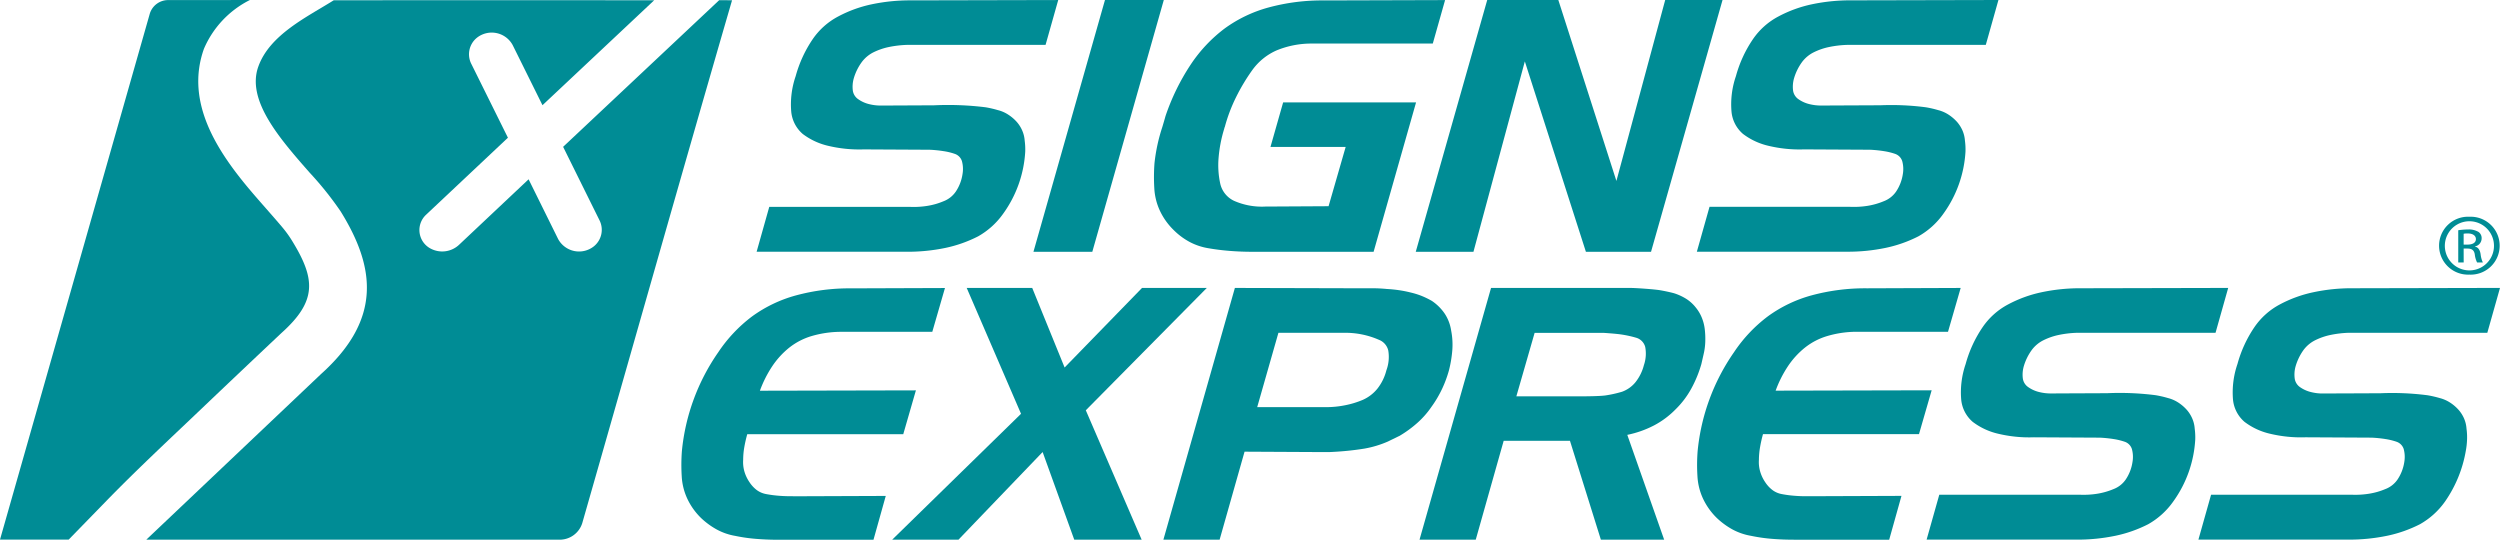
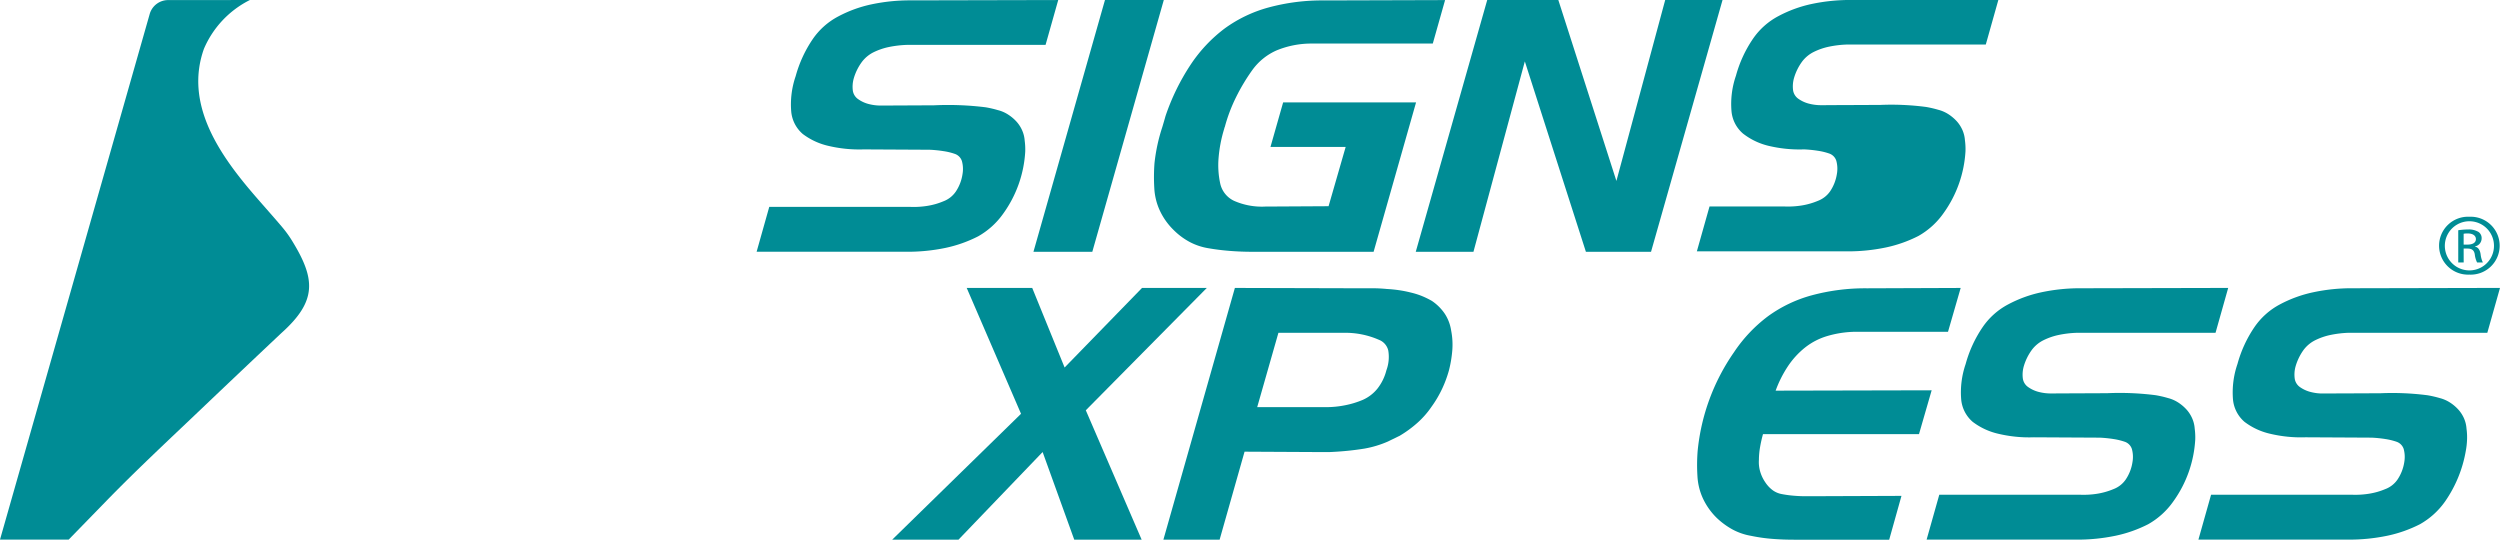
<svg xmlns="http://www.w3.org/2000/svg" width="260" height="56.127" viewBox="0 0 260 56.127">
  <g transform="translate(-115.568 -720.06)">
    <path d="M239.115,741.31a3.394,3.394,0,0,1,1.238-1.038,6.636,6.636,0,0,1,1.606-.548,10.951,10.951,0,0,1,1.838-.218H258.24l1.319-4.668-15.3.035a19.107,19.107,0,0,0-4.143.422,13.14,13.14,0,0,0-3.447,1.258,7.4,7.4,0,0,0-2.653,2.37,12.815,12.815,0,0,0-1.761,3.829,9.077,9.077,0,0,0-.466,3.683,3.493,3.493,0,0,0,1.2,2.333,6.952,6.952,0,0,0,2.594,1.222,13.86,13.86,0,0,0,3.756.383l6.857.037a12.815,12.815,0,0,1,1.448.146,6.575,6.575,0,0,1,1.183.291,1.181,1.181,0,0,1,.717.747,3.158,3.158,0,0,1,.059,1.368,4.432,4.432,0,0,1-.7,1.8,2.682,2.682,0,0,1-1.277,1,7.223,7.223,0,0,1-1.643.472,8.9,8.9,0,0,1-1.843.112H229.511l-1.317,4.668h15.567a19.346,19.346,0,0,0,4.066-.4,13.593,13.593,0,0,0,3.406-1.2,7.994,7.994,0,0,0,2.616-2.37A13.1,13.1,0,0,0,256,751.8a7.814,7.814,0,0,0,.132-1.185,6.421,6.421,0,0,0-.057-1.148,3.207,3.207,0,0,0-.25-1.04,3.4,3.4,0,0,0-.562-.894,4.3,4.3,0,0,0-.89-.765,3.643,3.643,0,0,0-1.083-.474,11.143,11.143,0,0,0-1.26-.291,28.552,28.552,0,0,0-4.9-.21l-4.068.018c-.627,0-1.26.008-1.887.008a4.939,4.939,0,0,1-1.336-.165,3.321,3.321,0,0,1-1.069-.491,1.312,1.312,0,0,1-.558-.875,3.175,3.175,0,0,1,.094-1.313A5.561,5.561,0,0,1,239.115,741.31Z" transform="translate(116.009 15.165)" fill="#008c95" />
    <path d="M241.937,748.422a3.446,3.446,0,0,0-.56-.894,4.4,4.4,0,0,0-.89-.765,3.62,3.62,0,0,0-1.087-.474,10.973,10.973,0,0,0-1.256-.291,29.483,29.483,0,0,0-5.053-.21l-4.145.018c-.556,0-1.11.008-1.663.008a4.975,4.975,0,0,1-1.338-.165,3.289,3.289,0,0,1-1.063-.491,1.31,1.31,0,0,1-.562-.875,3.18,3.18,0,0,1,.1-1.313,5.51,5.51,0,0,1,.814-1.659,3.384,3.384,0,0,1,1.24-1.038,6.65,6.65,0,0,1,1.6-.548,11,11,0,0,1,1.84-.218h14.443l1.317-4.668-15.3.035a19.237,19.237,0,0,0-4.143.422,13.179,13.179,0,0,0-3.445,1.258,7.4,7.4,0,0,0-2.653,2.37,12.767,12.767,0,0,0-1.763,3.829,9.071,9.071,0,0,0-.464,3.683,3.476,3.476,0,0,0,1.2,2.333,6.937,6.937,0,0,0,2.594,1.222,13.851,13.851,0,0,0,3.756.383l6.855.037a12.853,12.853,0,0,1,1.45.146,6.576,6.576,0,0,1,1.183.291,1.178,1.178,0,0,1,.715.747,3.1,3.1,0,0,1,.059,1.368,4.4,4.4,0,0,1-.7,1.8,2.7,2.7,0,0,1-1.277,1,7.375,7.375,0,0,1-1.645.474,9.022,9.022,0,0,1-1.84.11H215.627l-1.317,4.668h15.567a19.189,19.189,0,0,0,4.066-.4,13.609,13.609,0,0,0,3.408-1.2,7.988,7.988,0,0,0,2.614-2.37,12.188,12.188,0,0,0,2.282-6.435,6.832,6.832,0,0,0-.057-1.148A3.157,3.157,0,0,0,241.937,748.422Z" transform="translate(101.626 15.165)" fill="#008c95" />
    <path d="M209.358,750.044h16.224l1.317-4.558-16.226.037a11.963,11.963,0,0,1,1.3-2.571,8.513,8.513,0,0,1,1.761-1.914,6.86,6.86,0,0,1,2.325-1.2A10.82,10.82,0,0,1,219,739.4h9.6l1.317-4.558-9.717.037a21.3,21.3,0,0,0-5.772.729,13.954,13.954,0,0,0-4.567,2.189,15.222,15.222,0,0,0-3.524,3.738,21.619,21.619,0,0,0-3.777,10.284,18.621,18.621,0,0,0-.018,2.608,6.327,6.327,0,0,0,.6,2.37,6.983,6.983,0,0,0,1.415,1.969,7.916,7.916,0,0,0,1.643,1.2,6.274,6.274,0,0,0,1.92.656,17.311,17.311,0,0,0,2.168.312c.745.061,1.521.09,2.323.09h9.872l1.277-4.558-9.6.037h-.348c-.411,0-.833-.018-1.256-.055a11.2,11.2,0,0,1-1.224-.165,2.308,2.308,0,0,1-1.006-.436,3.265,3.265,0,0,1-.735-.8,3.88,3.88,0,0,1-.521-1.093,3.518,3.518,0,0,1-.136-1.242,7.851,7.851,0,0,1,.116-1.293A13.948,13.948,0,0,1,209.358,750.044Z" transform="translate(89.561 15.165)" fill="#008c95" />
-     <path d="M217.835,741.73a6.455,6.455,0,0,0,.173-1.313,8.6,8.6,0,0,0-.057-1.313,4.573,4.573,0,0,0-.309-1.185,4.064,4.064,0,0,0-.619-1.038,3.97,3.97,0,0,0-1.006-.912,5.557,5.557,0,0,0-1.281-.584c-.464-.12-.947-.224-1.452-.31s-2.423-.236-3.156-.236h-14.4L188.29,761.02h5.847l2.905-10.284h6.892l3.215,10.284h6.582l-3.834-10.9a10.656,10.656,0,0,0,2.787-.985,8.925,8.925,0,0,0,2.207-1.641,9.174,9.174,0,0,0,1.665-2.189,12.388,12.388,0,0,0,1.046-2.553Zm-6.2,1.1a4.752,4.752,0,0,1-.892,1.822,3.217,3.217,0,0,1-1.393.985,12.308,12.308,0,0,1-1.724.383c-.58.084-2.109.092-2.109.092H198.36l1.9-6.6h7.164s1.252.081,1.82.165a11.592,11.592,0,0,1,1.588.346,1.36,1.36,0,0,1,.928.949A3.689,3.689,0,0,1,211.64,742.825Z" transform="translate(74.909 15.165)" fill="#008c95" />
    <path d="M204.151,745.34a12.114,12.114,0,0,0,.717-1.934,12.3,12.3,0,0,0,.348-2.095,7.532,7.532,0,0,0-.118-2.026,4.366,4.366,0,0,0-.658-1.751,4.932,4.932,0,0,0-1.354-1.348,8.756,8.756,0,0,0-1.046-.511,8.072,8.072,0,0,0-1.16-.362q-.583-.147-1.2-.238t-1.279-.128c-.257-.025-.5-.043-.735-.055s-.464-.018-.7-.018h-1.529l-12.834-.035-7.435,26.182h5.847l2.594-9.153,7.048.037h1.859q.889-.037,1.8-.128t1.8-.236a10.331,10.331,0,0,0,1.219-.293,10.579,10.579,0,0,0,1.183-.436c.206-.1.405-.2.6-.291s.395-.2.6-.291a11.819,11.819,0,0,0,1.877-1.37,9.052,9.052,0,0,0,1.454-1.657A11.583,11.583,0,0,0,204.151,745.34Zm-5.79-1.934a5.105,5.105,0,0,1-.928,1.9,4.072,4.072,0,0,1-1.511,1.167,9.261,9.261,0,0,1-1.838.564,10,10,0,0,1-2.034.2h-7.126l2.207-7.73h6.778a8.671,8.671,0,0,1,3.681.729,1.578,1.578,0,0,1,.967,1.114A4.022,4.022,0,0,1,198.361,743.406Z" transform="translate(61.392 15.166)" fill="#008c95" />
    <path d="M194,734.838h-6.737l-8.054,8.278-3.369-8.278h-6.814l5.651,13.091-13.4,13.093h6.894l8.752-9.117,3.29,9.117h7.01l-5.809-13.457Z" transform="translate(47.078 15.165)" fill="#008c95" />
-     <path d="M162.048,756.5h-.271q-.62,0-1.258-.055a12.189,12.189,0,0,1-1.219-.165,2.354,2.354,0,0,1-1.008-.436,3.275,3.275,0,0,1-.735-.8,3.914,3.914,0,0,1-.523-1.093,3.553,3.553,0,0,1-.134-1.24,7.847,7.847,0,0,1,.114-1.295,13.95,13.95,0,0,1,.311-1.366h16.224l1.315-4.558-16.224.037a12.053,12.053,0,0,1,1.3-2.571,8.568,8.568,0,0,1,1.761-1.916,6.943,6.943,0,0,1,2.323-1.2,10.958,10.958,0,0,1,2.944-.438h9.6l1.317-4.556-9.72.035a21.258,21.258,0,0,0-5.768.731,14.012,14.012,0,0,0-4.571,2.187,15.261,15.261,0,0,0-3.524,3.738,21.619,21.619,0,0,0-3.777,10.284,19.59,19.59,0,0,0-.016,2.608,6.318,6.318,0,0,0,.6,2.37,6.874,6.874,0,0,0,1.415,1.969,7.8,7.8,0,0,0,1.645,1.2,6.187,6.187,0,0,0,1.916.658,17.109,17.109,0,0,0,2.17.309q1.121.092,2.323.092h9.874l1.277-4.558-9.6.037Z" transform="translate(35.958 15.166)" fill="#008c95" />
-     <path d="M209.9,735.212a13.828,13.828,0,0,0,3.754.383l6.855.037a12.867,12.867,0,0,1,1.45.147,6.517,6.517,0,0,1,1.183.291,1.173,1.173,0,0,1,.715.747,3.123,3.123,0,0,1,.061,1.368,4.45,4.45,0,0,1-.7,1.8,2.718,2.718,0,0,1-1.279,1,7.376,7.376,0,0,1-1.645.474,9.048,9.048,0,0,1-1.84.11H203.816l-1.317,4.668h15.567a19.227,19.227,0,0,0,4.068-.4,13.623,13.623,0,0,0,3.406-1.2,7.959,7.959,0,0,0,2.612-2.37,12.2,12.2,0,0,0,2.284-6.436,6.823,6.823,0,0,0-.057-1.148,3.206,3.206,0,0,0-.25-1.04,3.508,3.508,0,0,0-.562-.894,4.458,4.458,0,0,0-.89-.765,3.612,3.612,0,0,0-1.087-.474,10.9,10.9,0,0,0-1.256-.291,27.7,27.7,0,0,0-4.742-.212l-3.992.018c-.711,0-1.419.01-2.128.01a5.045,5.045,0,0,1-1.338-.165,3.338,3.338,0,0,1-1.065-.491,1.322,1.322,0,0,1-.56-.875,3.18,3.18,0,0,1,.1-1.313,5.51,5.51,0,0,1,.814-1.659,3.422,3.422,0,0,1,1.24-1.038,6.626,6.626,0,0,1,1.6-.548,10.969,10.969,0,0,1,1.842-.218h14.443l1.315-4.669-15.294.035a19.248,19.248,0,0,0-4.145.419,13.2,13.2,0,0,0-3.445,1.26,7.386,7.386,0,0,0-2.653,2.37,12.79,12.79,0,0,0-1.763,3.83,9.03,9.03,0,0,0-.462,3.683,3.462,3.462,0,0,0,1.2,2.333A6.945,6.945,0,0,0,209.9,735.212Z" transform="translate(89.542 0.001)" fill="#008c95" />
+     <path d="M209.9,735.212a13.828,13.828,0,0,0,3.754.383a12.867,12.867,0,0,1,1.45.147,6.517,6.517,0,0,1,1.183.291,1.173,1.173,0,0,1,.715.747,3.123,3.123,0,0,1,.061,1.368,4.45,4.45,0,0,1-.7,1.8,2.718,2.718,0,0,1-1.279,1,7.376,7.376,0,0,1-1.645.474,9.048,9.048,0,0,1-1.84.11H203.816l-1.317,4.668h15.567a19.227,19.227,0,0,0,4.068-.4,13.623,13.623,0,0,0,3.406-1.2,7.959,7.959,0,0,0,2.612-2.37,12.2,12.2,0,0,0,2.284-6.436,6.823,6.823,0,0,0-.057-1.148,3.206,3.206,0,0,0-.25-1.04,3.508,3.508,0,0,0-.562-.894,4.458,4.458,0,0,0-.89-.765,3.612,3.612,0,0,0-1.087-.474,10.9,10.9,0,0,0-1.256-.291,27.7,27.7,0,0,0-4.742-.212l-3.992.018c-.711,0-1.419.01-2.128.01a5.045,5.045,0,0,1-1.338-.165,3.338,3.338,0,0,1-1.065-.491,1.322,1.322,0,0,1-.56-.875,3.18,3.18,0,0,1,.1-1.313,5.51,5.51,0,0,1,.814-1.659,3.422,3.422,0,0,1,1.24-1.038,6.626,6.626,0,0,1,1.6-.548,10.969,10.969,0,0,1,1.842-.218h14.443l1.315-4.669-15.294.035a19.248,19.248,0,0,0-4.145.419,13.2,13.2,0,0,0-3.445,1.26,7.386,7.386,0,0,0-2.653,2.37,12.79,12.79,0,0,0-1.763,3.83,9.03,9.03,0,0,0-.462,3.683,3.462,3.462,0,0,0,1.2,2.333A6.945,6.945,0,0,0,209.9,735.212Z" transform="translate(89.542 0.001)" fill="#008c95" />
    <path d="M194.1,746.245l5.344-19.8,6.35,19.8h6.775l7.435-26.184h-5.963l-5.074,18.818-6.04-18.818h-7.395L188.1,746.245Z" transform="translate(74.707)" fill="#008c95" />
    <path d="M174.739,737.036a19.6,19.6,0,0,0-.018,2.608,6.319,6.319,0,0,0,.6,2.37,6.9,6.9,0,0,0,1.413,1.969,7.111,7.111,0,0,0,1.665,1.24,6.345,6.345,0,0,0,1.973.656q1.048.183,2.209.275t2.364.092h12.582l4.416-15.536H188.119l-1.317,4.632h7.82l-1.777,6.163-6.584.037a7.171,7.171,0,0,1-3.255-.6,2.612,2.612,0,0,1-1.431-1.8,9.077,9.077,0,0,1-.173-2.626,14.233,14.233,0,0,1,.6-3.1v-.037a.109.109,0,0,1,.039-.073,16.715,16.715,0,0,1,1.162-3.1,20.2,20.2,0,0,1,1.7-2.846,6.182,6.182,0,0,1,2.535-2.06,9.484,9.484,0,0,1,3.661-.711h12.584l1.279-4.522-12.584.037a21.191,21.191,0,0,0-5.77.731,13.968,13.968,0,0,0-4.571,2.187,15.25,15.25,0,0,0-3.522,3.738,23.056,23.056,0,0,0-2.632,5.379c-.1.373-.214.743-.322,1.112A18.061,18.061,0,0,0,174.739,737.036Z" transform="translate(60.895 0.001)" fill="#008c95" />
    <path d="M174.621,746.245l7.435-26.184h-6.118L168.5,746.245Z" transform="translate(54.547)" fill="#008c95" />
    <path d="M173.962,745.842a13.619,13.619,0,0,0,3.408-1.205,8.009,8.009,0,0,0,2.614-2.37,12.205,12.205,0,0,0,2.282-6.436,6.851,6.851,0,0,0-.057-1.148,3.158,3.158,0,0,0-.252-1.038,3.409,3.409,0,0,0-.56-.894,4.3,4.3,0,0,0-.892-.765,3.494,3.494,0,0,0-1.083-.474,11.064,11.064,0,0,0-1.258-.293,31.624,31.624,0,0,0-5.379-.208l-4.249.02c-.411,0-.823.006-1.234.006a5.019,5.019,0,0,1-1.336-.165,3.28,3.28,0,0,1-1.065-.493,1.306,1.306,0,0,1-.562-.875,3.17,3.17,0,0,1,.1-1.311,5.465,5.465,0,0,1,.814-1.659,3.441,3.441,0,0,1,1.238-1.04,6.759,6.759,0,0,1,1.606-.548,11.168,11.168,0,0,1,1.84-.218h14.443l1.317-4.666-15.3.035a19.242,19.242,0,0,0-4.143.419,13.2,13.2,0,0,0-3.445,1.258,7.4,7.4,0,0,0-2.655,2.372,12.877,12.877,0,0,0-1.761,3.828,9.043,9.043,0,0,0-.464,3.683,3.486,3.486,0,0,0,1.2,2.335,6.969,6.969,0,0,0,2.594,1.221,13.918,13.918,0,0,0,3.756.383l6.853.037a12.854,12.854,0,0,1,1.452.147,6.391,6.391,0,0,1,1.183.291,1.169,1.169,0,0,1,.715.745,3.1,3.1,0,0,1,.059,1.368,4.4,4.4,0,0,1-.7,1.806,2.7,2.7,0,0,1-1.277,1,7.163,7.163,0,0,1-1.645.474,8.881,8.881,0,0,1-1.84.11H155.645l-1.315,4.668H169.9A19.339,19.339,0,0,0,173.962,745.842Z" transform="translate(39.926 0.001)" fill="#008c95" />
    <path d="M243.636,737.182a3.012,3.012,0,1,0,.018-6.018h-.018a3.012,3.012,0,1,0,0,6.018Zm0-5.55h.018a2.556,2.556,0,1,1-.018,0Z" transform="translate(128.742 11.438)" fill="#008c95" />
    <path d="M242.031,733.8h.393c.454,0,.684.161.763.586a2.525,2.525,0,0,0,.242.859h.6a2.676,2.676,0,0,1-.23-.831c-.065-.493-.279-.761-.588-.812v-.026a.849.849,0,0,0,.69-.816.777.777,0,0,0-.324-.69,1.969,1.969,0,0,0-1.108-.256,6.9,6.9,0,0,0-1,.081v3.351h.566Zm0-1.541a2.165,2.165,0,0,1,.409-.032c.637,0,.867.3.867.586,0,.413-.4.574-.867.574h-.409Z" transform="translate(129.756 12.111)" fill="#008c95" />
-     <path d="M182.619,720.074l-16.228,15.249,3.771,7.615a2.206,2.206,0,0,1-.566,2.727,2.475,2.475,0,0,1-3.726-.755L162.8,738.7,155.58,745.5a2.563,2.563,0,0,1-2.917.432,2.176,2.176,0,0,1-.523-3.548l8.51-8.007-3.8-7.666a2.207,2.207,0,0,1,.566-2.725,2.478,2.478,0,0,1,3.728.755l3.1,6.253,11.619-10.915q-16.662-.006-33.324,0c-2.775,1.741-6.666,3.576-7.851,6.909-1.252,3.513,2.254,7.506,5.346,11.025a34.448,34.448,0,0,1,3.215,4.019c3.583,5.777,4.347,11.2-2.05,16.934l-18.158,17.214h42.95a2.458,2.458,0,0,0,2.39-1.722c5.159-18.009,10.385-36.5,15.579-54.379Z" transform="translate(7.742 0.007)" fill="#008c95" />
    <path d="M144.722,754.8l.055-.051.055-.051c3.744-3.357,3.551-5.639,1.083-9.644a11.6,11.6,0,0,0-1.012-1.389c-1.071-1.267-2.189-2.494-3.259-3.757-3.538-4.179-6.833-9.248-4.866-14.774a10.12,10.12,0,0,1,4.776-5.073l-8.463.006a2,2,0,0,0-1.94,1.4l-15.583,54.71,7.144,0,3.937-4.043c3.131-3.217,6.5-6.352,9.762-9.459Q140.556,758.727,144.722,754.8Z" transform="translate(0 0.001)" fill="#008c95" />
  </g>
</svg>